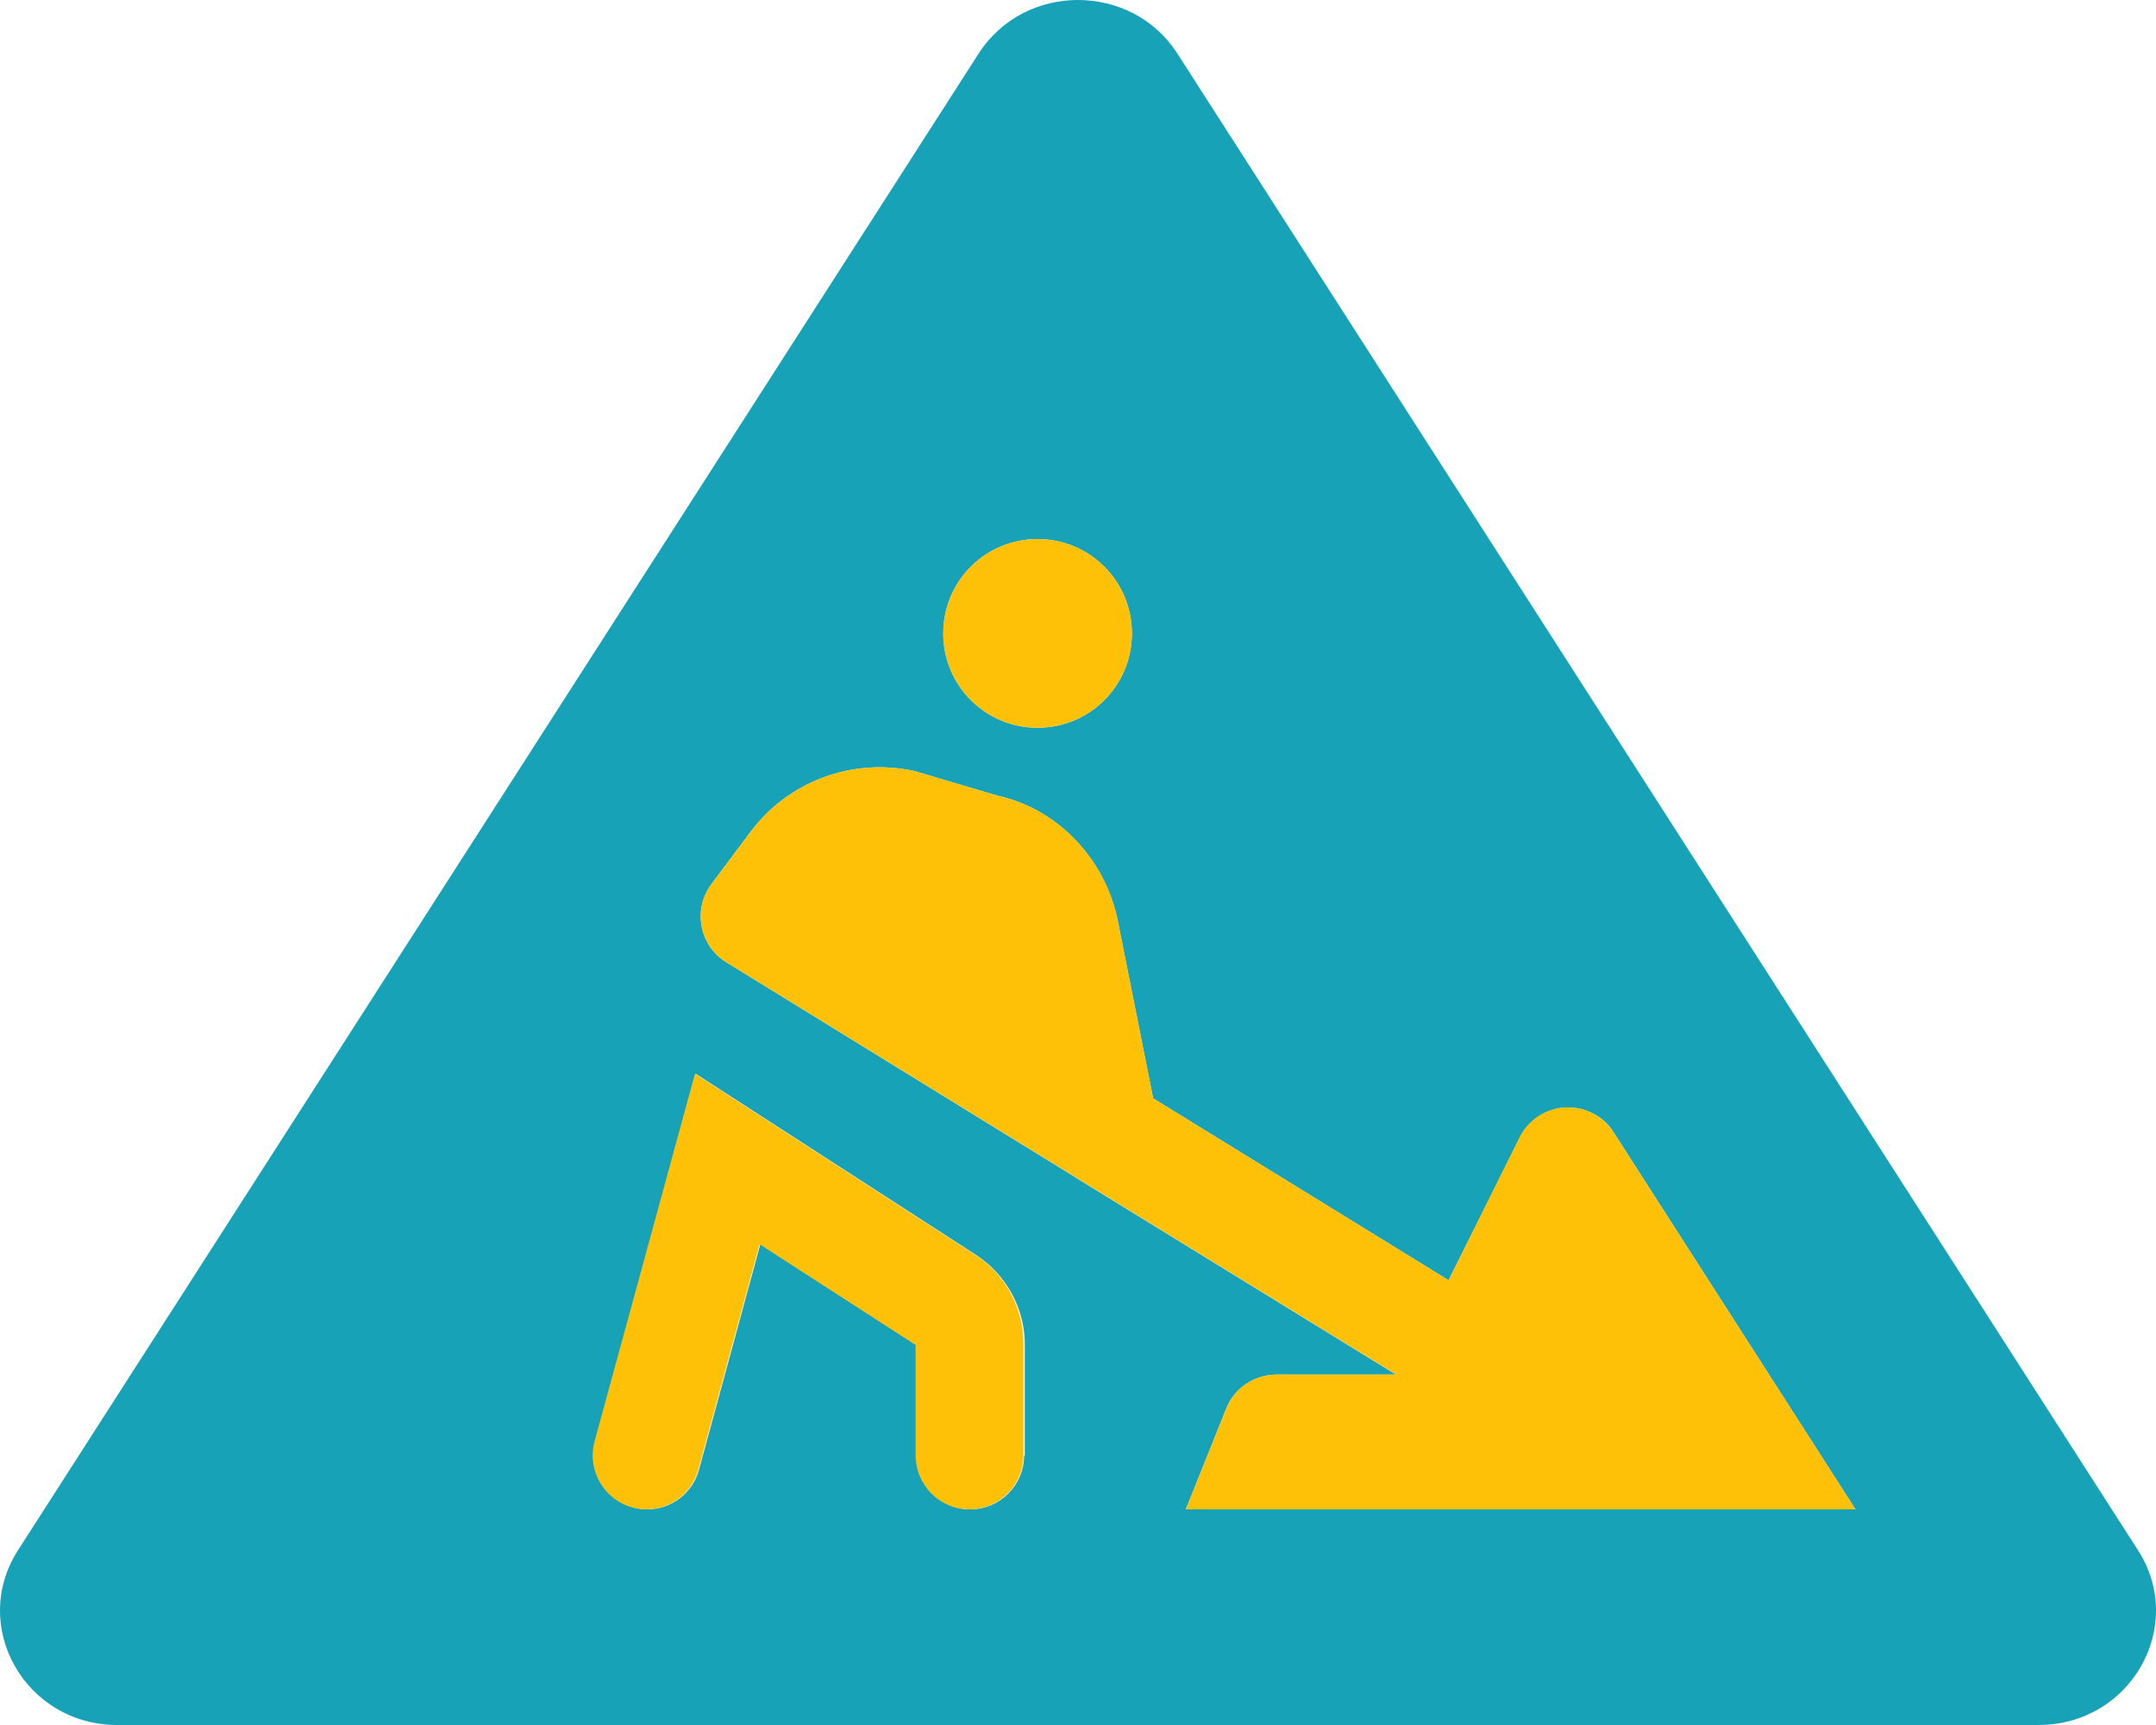
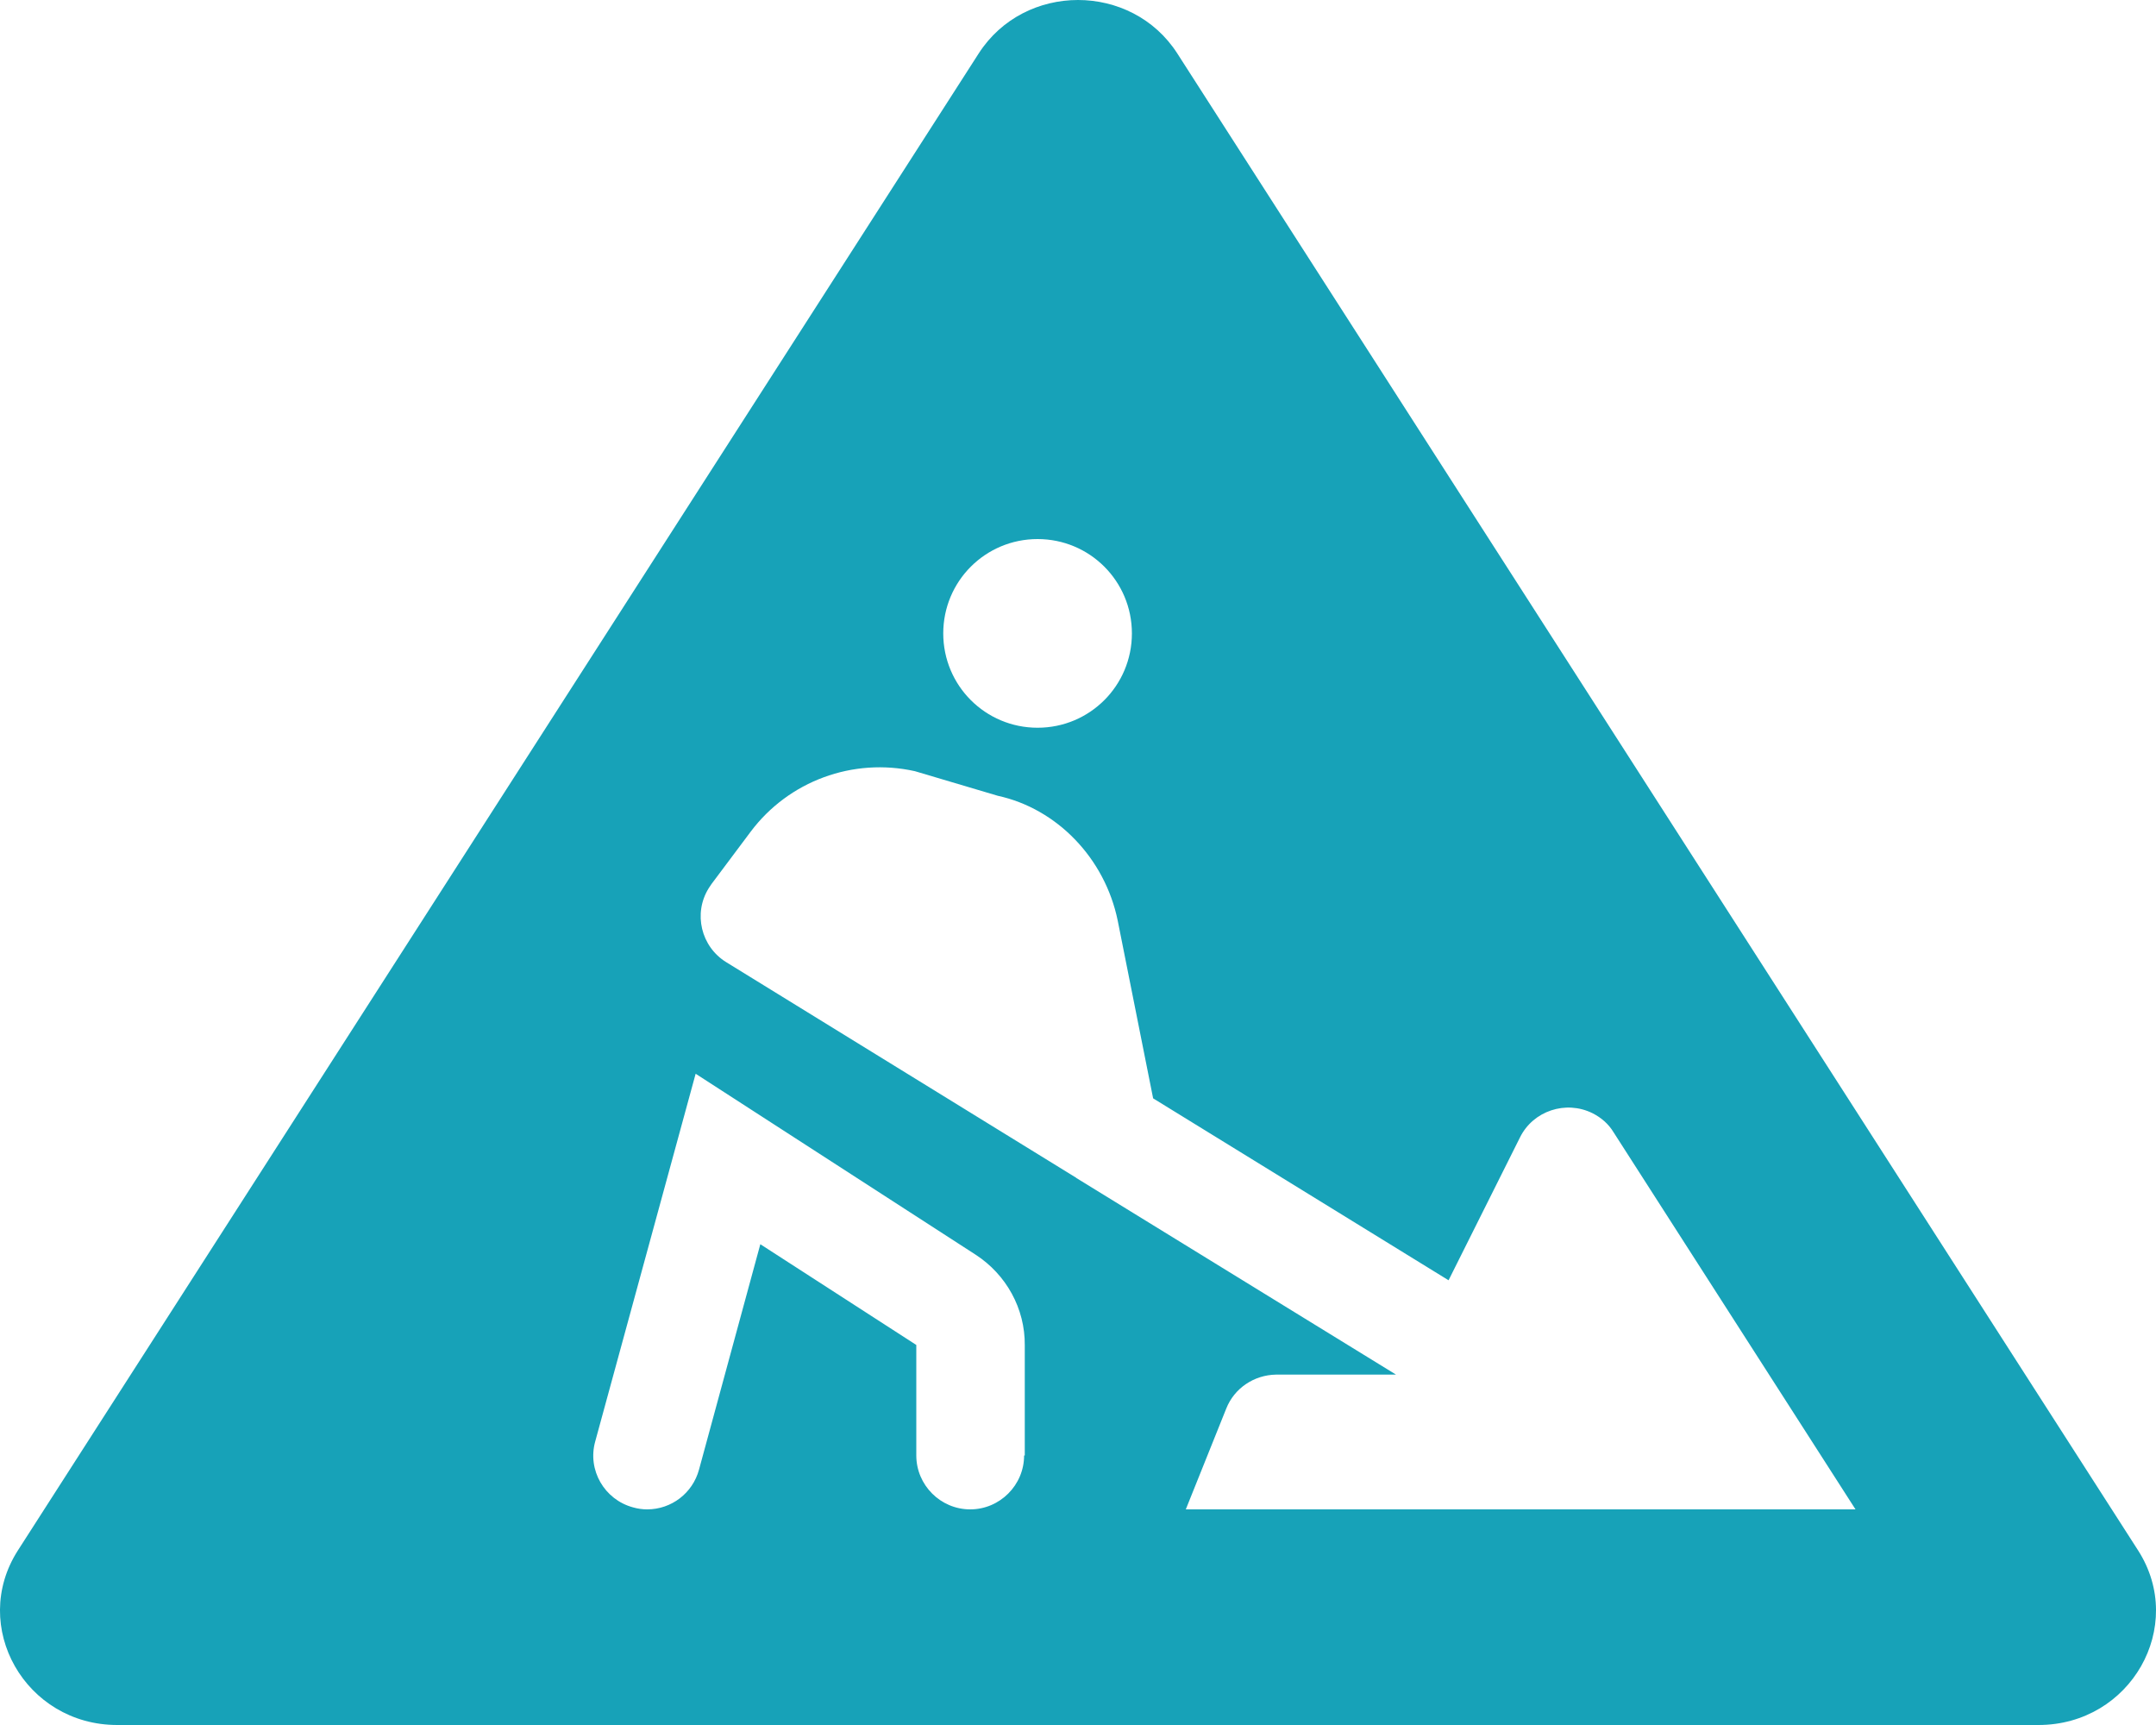
<svg xmlns="http://www.w3.org/2000/svg" version="1.1" id="Layer_1" x="0px" y="0px" viewBox="0 0 640 512" style="enable-background:new 0 0 640 512;" xml:space="preserve">
  <style type="text/css">
	.st0{fill:#17A2B8;enable-background:new    ;}
	.st1{fill:#FFC107;}
</style>
  <path class="st0" d="M634.7,460.2L349.5,15.9c-13.6-21.2-45.4-21.2-59,0L5.3,460.2C-9.1,482.7,7.5,512,34.8,512h570.3  C632.5,512,649.1,482.7,634.7,460.2L634.7,460.2z M308,160c15.5,0,28,12.5,28,28s-12.5,28-28,28s-28-12.5-28-28S292.5,160,308,160  L308,160z M304,432c0,8.8-7.2,16-16,16s-16-7.2-16-16v-32.8l-46.3-29.9l-18.2,66.9c-1.9,7-8.2,11.8-15.4,11.8  c-1.4,0-2.8-0.2-4.2-0.6c-8.5-2.3-13.6-11.1-11.2-19.6l0,0l29.8-109.1l83.1,53.7c9.1,5.9,14.7,16,14.6,26.9V432H304z M352,448  l12-29.9c2.4-6.1,8.3-10,14.8-10.1h35.6l-94.8-58.3c0,0-0.1,0-0.1-0.1l-103.9-64c-7.5-4.6-9.9-14.5-5.2-22c0.3-0.4,0.5-0.8,0.8-1.2  l11.6-15.5c11.3-15.1,30.4-22.1,48.8-18l24.6,7.3c17.5,3.8,31.8,18.5,35.6,37.1l10.5,52.7l87.7,54l21.2-42.4  c3.9-7.9,13.6-11.1,21.5-7.2c2.6,1.3,4.8,3.2,6.3,5.7L550.8,448H352z" />
  <g>
-     <path class="st1" d="M308,216c15.5,0,28-12.5,28-28s-12.5-28-28-28s-28,12.5-28,28l0,0C280,203.5,292.5,216,308,216z M289.4,372.4   l-83.1-53.7l-29.8,109.1c-2.3,8.5,2.7,17.3,11.2,19.6l0,0c1.4,0.4,2.8,0.6,4.2,0.6c7.2,0,13.5-4.8,15.4-11.8l18.2-66.9l46.3,29.9   V432c0,8.8,7.2,16,16,16s16-7.2,16-16v-32.8C304,388.4,298.5,378.2,289.4,372.4L289.4,372.4z M364,418.1L352,448h198.8l-71.9-112   c-4.8-7.4-14.7-9.6-22.1-4.8c-2.4,1.6-4.4,3.7-5.7,6.3L430,380l-87.7-54l-10.5-52.7c-3.7-18.6-18.1-33.3-35.6-37.1l-24.6-7.3   c-18.4-4.1-37.5,2.9-48.8,18l-11.6,15.5c-5.3,7.1-3.9,17.1,3.2,22.4c0.4,0.3,0.8,0.6,1.2,0.8l104,64l0.1,0.1l94.8,58.3h-35.6   C372.3,408,366.4,412,364,418.1L364,418.1z" />
-   </g>
+     </g>
</svg>